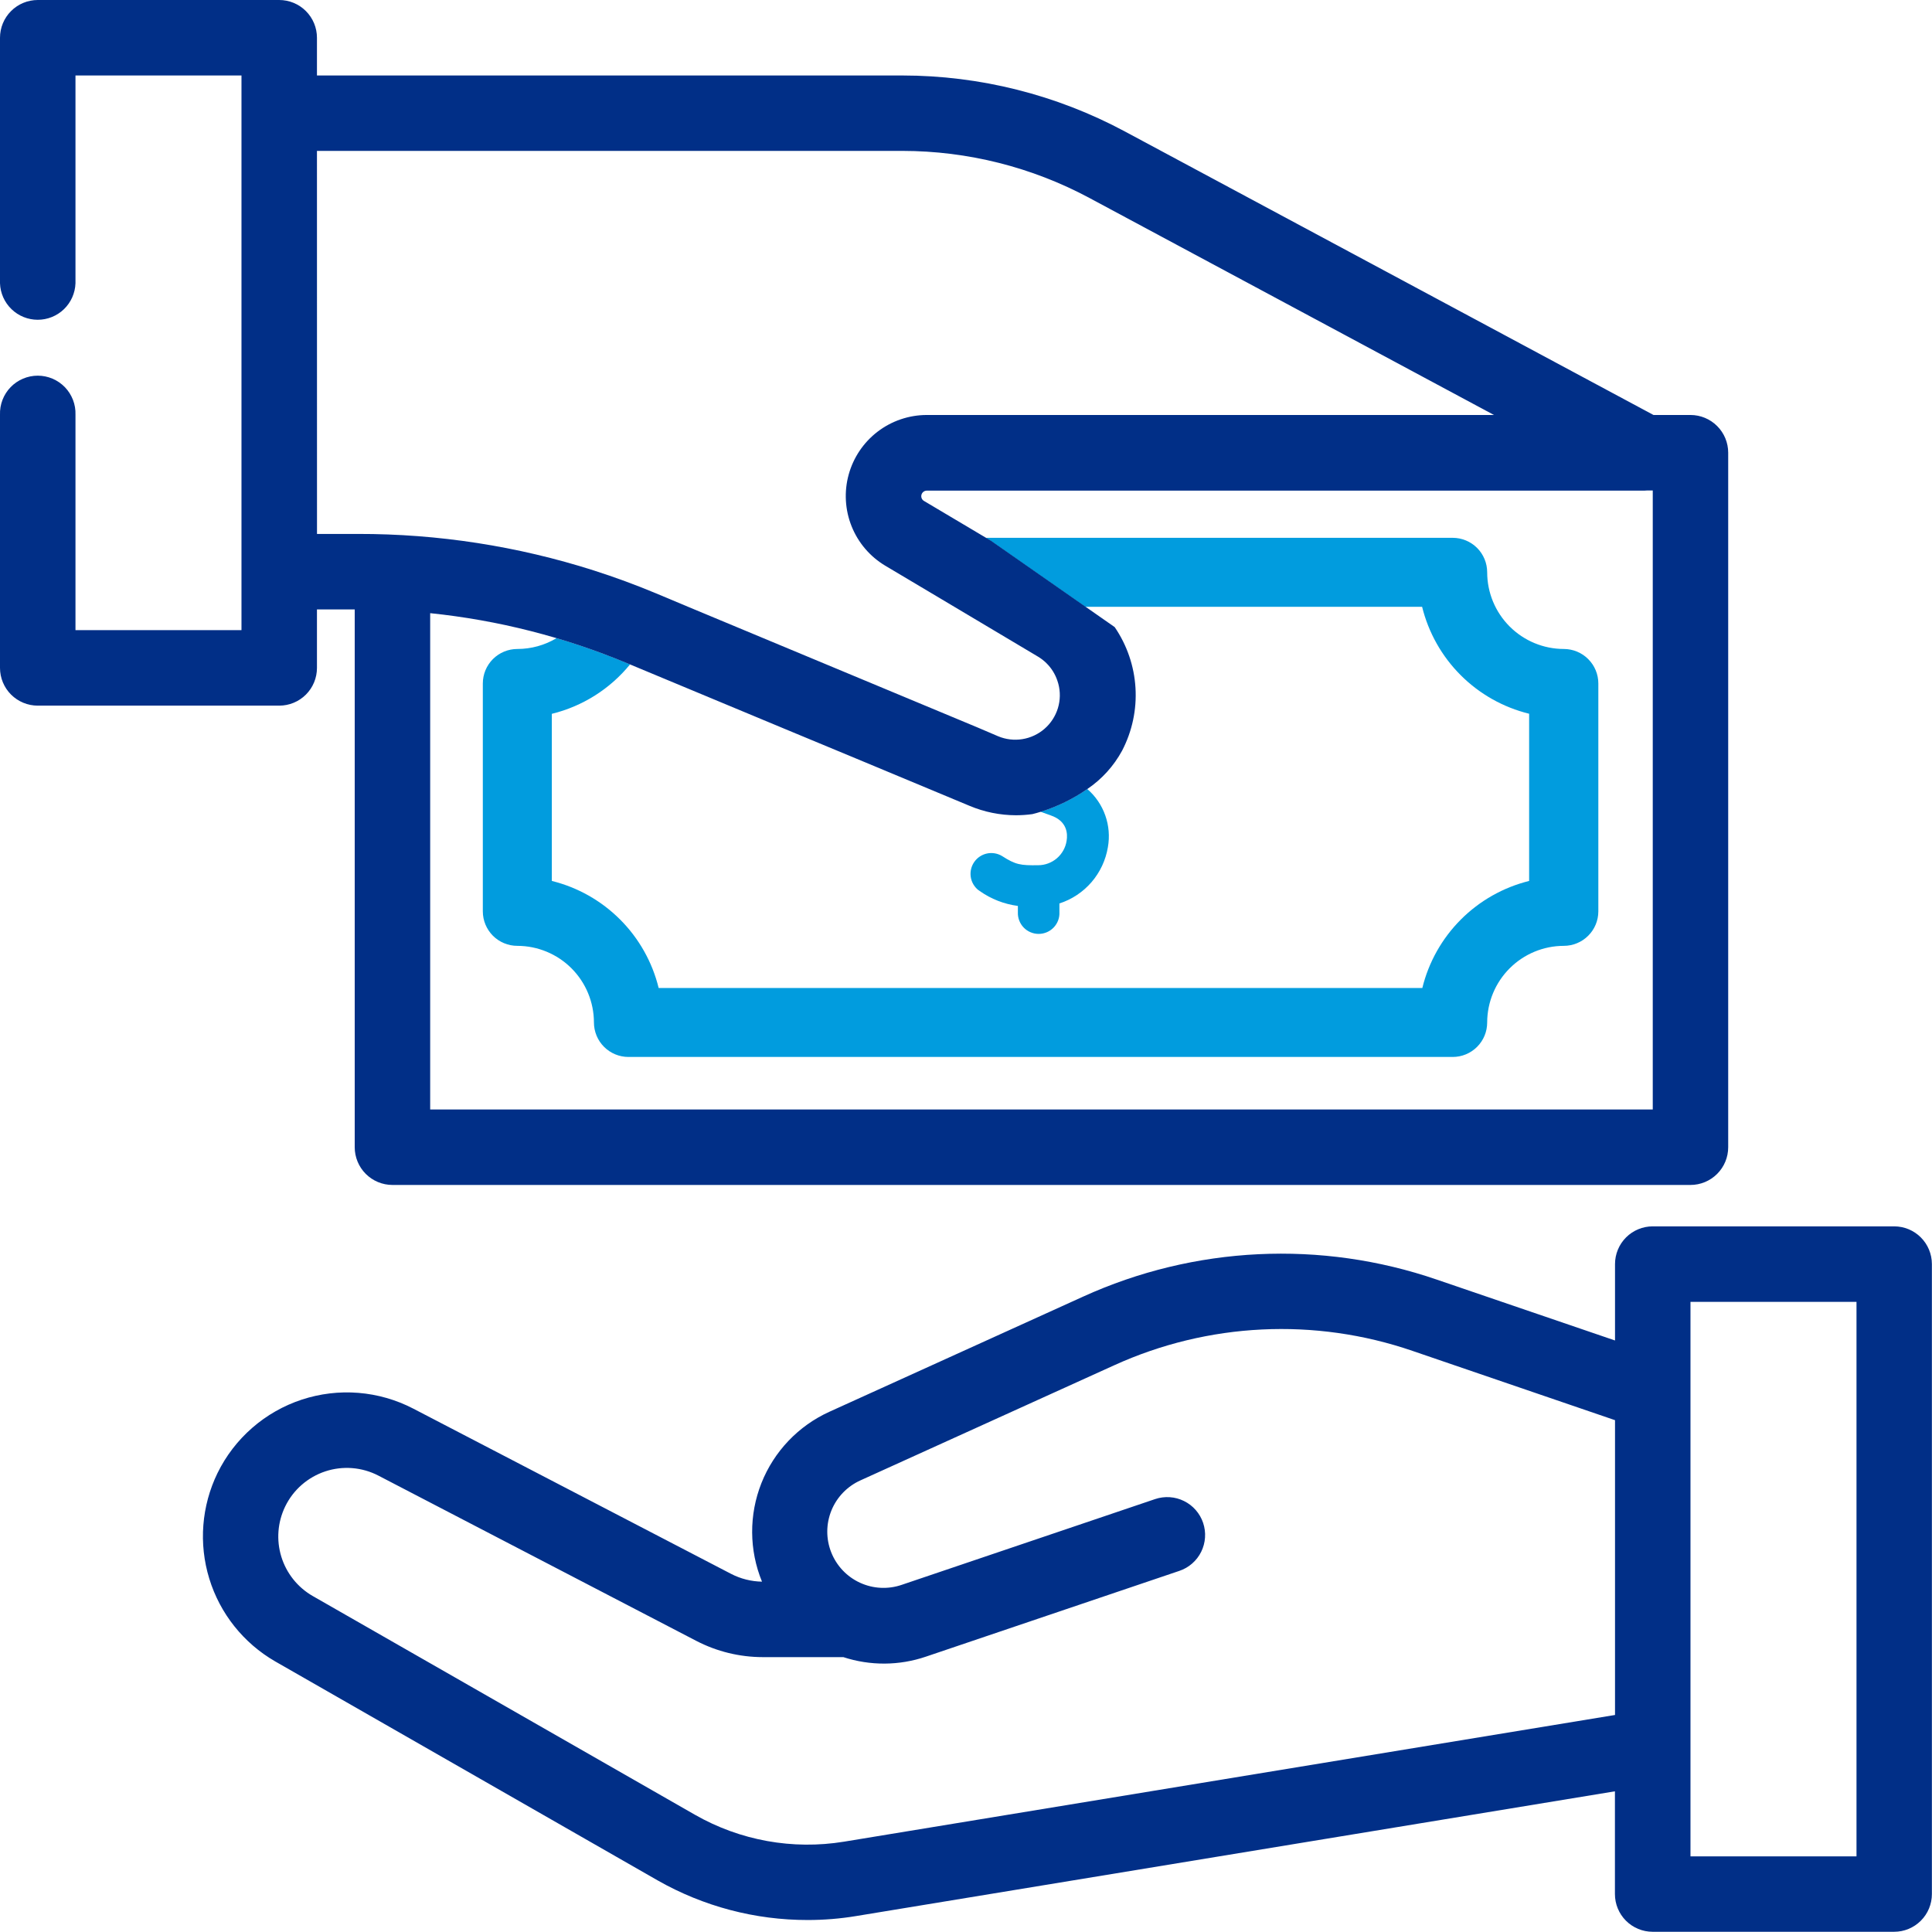
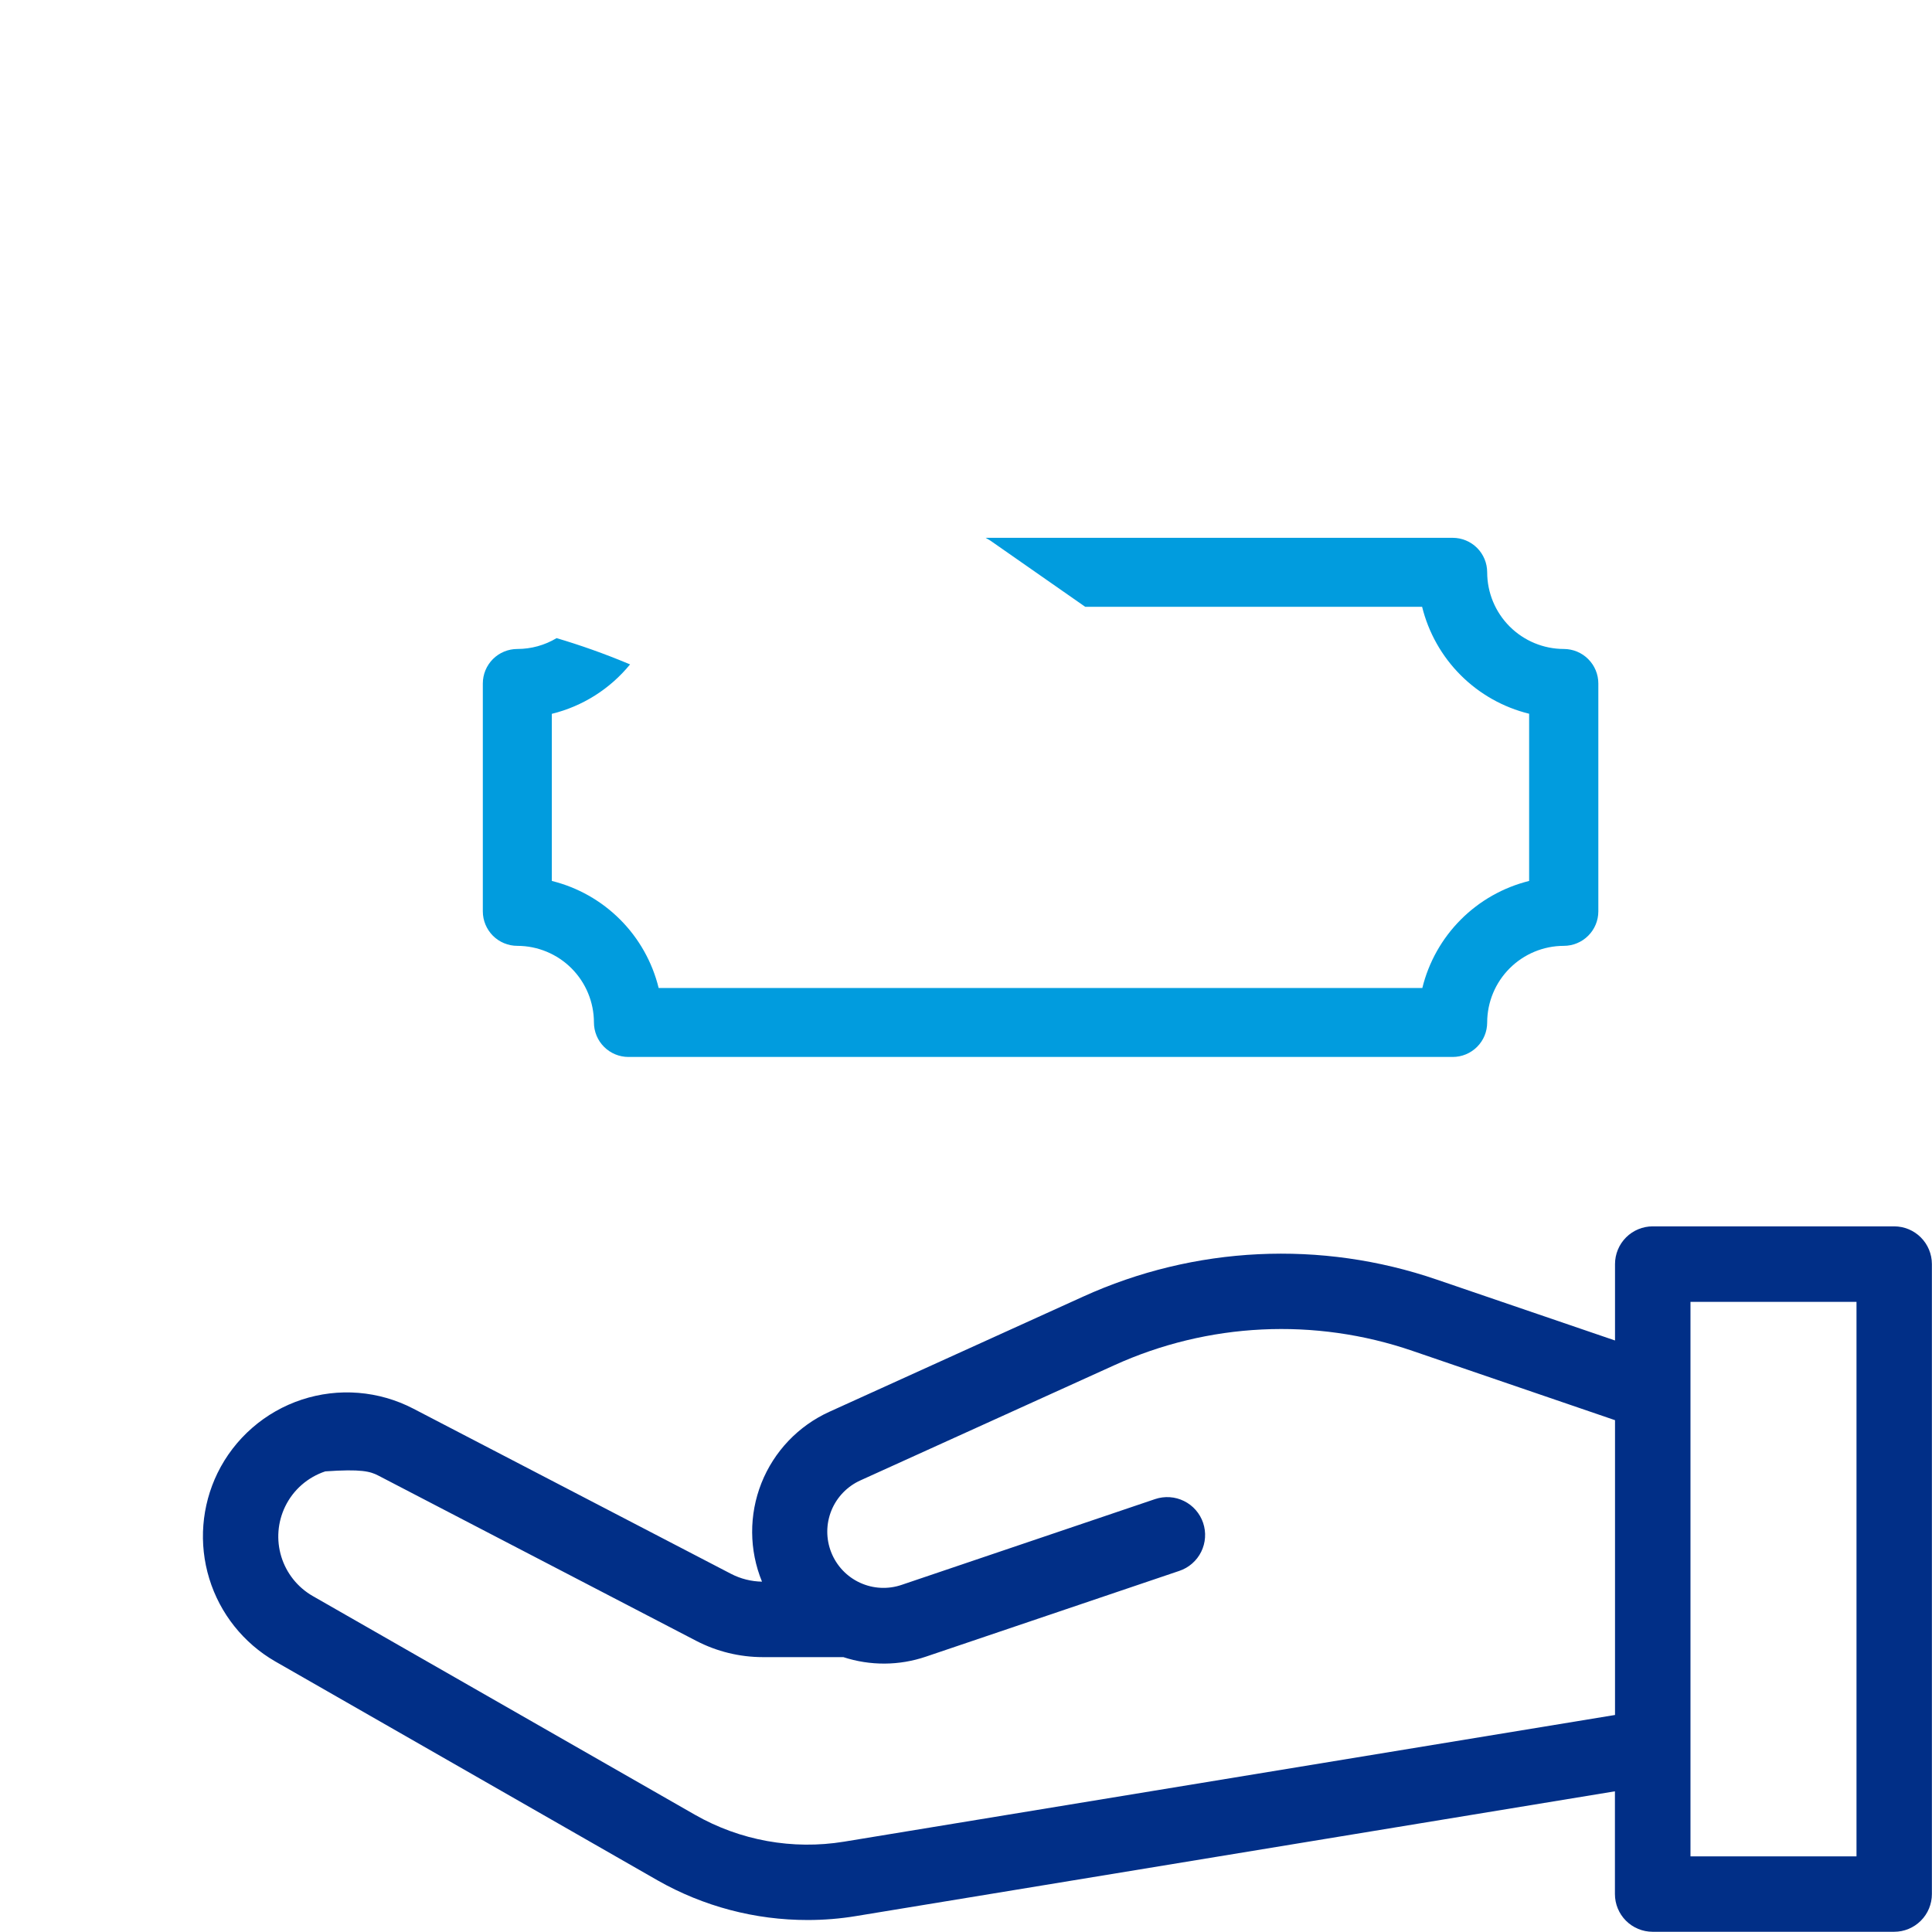
<svg xmlns="http://www.w3.org/2000/svg" width="88" height="88" viewBox="0 0 88 88" fill="none">
  <g clip-path="url(#clip0_192_6520)">
    <path d="M71.231 29.56C70.305 29.559 69.418 29.191 68.763 28.536C68.108 27.882 67.74 26.994 67.739 26.068C67.739 25.651 67.574 25.252 67.279 24.957C66.984 24.663 66.585 24.497 66.168 24.497H44.896L45.114 24.627L49.429 27.638H64.775C65.066 28.817 65.673 29.895 66.533 30.754C67.392 31.613 68.47 32.22 69.65 32.51V40.126C68.471 40.418 67.395 41.027 66.538 41.886C65.68 42.746 65.074 43.823 64.785 45.002H30.001C29.712 43.823 29.106 42.745 28.248 41.886C27.39 41.026 26.314 40.417 25.135 40.126V32.514C26.536 32.171 27.787 31.38 28.699 30.262L28.587 30.216C27.53 29.775 26.45 29.391 25.352 29.066C24.811 29.39 24.193 29.561 23.564 29.56C23.147 29.56 22.747 29.726 22.452 30.02C22.158 30.315 21.992 30.715 21.992 31.131V41.511C21.992 41.927 22.158 42.327 22.452 42.622C22.747 42.916 23.147 43.082 23.564 43.082C24.489 43.083 25.376 43.451 26.03 44.105C26.684 44.759 27.052 45.647 27.053 46.572C27.053 46.778 27.094 46.982 27.173 47.173C27.252 47.364 27.368 47.537 27.514 47.683C27.66 47.829 27.833 47.944 28.023 48.023C28.214 48.102 28.418 48.143 28.625 48.143H66.168C66.374 48.143 66.579 48.103 66.769 48.024C66.96 47.945 67.133 47.829 67.279 47.683C67.425 47.537 67.541 47.364 67.62 47.173C67.699 46.983 67.739 46.778 67.739 46.572C67.741 45.646 68.109 44.759 68.764 44.105C69.418 43.451 70.305 43.083 71.231 43.082C71.647 43.081 72.047 42.916 72.341 42.621C72.636 42.327 72.802 41.927 72.802 41.511V31.131C72.802 30.715 72.636 30.316 72.341 30.021C72.047 29.726 71.647 29.561 71.231 29.56Z" fill="#019CDE" />
-     <path d="M44.561 40.539L44.627 40.586C45.142 40.95 45.737 41.182 46.363 41.264V41.555C46.358 41.683 46.379 41.81 46.425 41.93C46.471 42.049 46.54 42.158 46.629 42.25C46.718 42.342 46.825 42.415 46.943 42.464C47.062 42.514 47.188 42.539 47.316 42.538C47.444 42.537 47.571 42.51 47.688 42.459C47.806 42.408 47.911 42.333 47.999 42.24C48.087 42.147 48.155 42.037 48.199 41.917C48.243 41.796 48.262 41.669 48.255 41.541V41.151C48.823 40.968 49.329 40.631 49.719 40.179C50.108 39.726 50.365 39.176 50.463 38.587C50.549 38.102 50.508 37.602 50.343 37.138C50.179 36.674 49.896 36.26 49.523 35.938C48.872 36.39 48.154 36.74 47.396 36.975C47.549 37.033 47.703 37.088 47.858 37.14C48.608 37.397 48.636 37.971 48.584 38.29C48.538 38.6 48.381 38.884 48.144 39.09C47.906 39.295 47.602 39.409 47.288 39.41C46.485 39.422 46.258 39.387 45.65 38.996C45.445 38.87 45.199 38.826 44.963 38.874C44.727 38.923 44.518 39.059 44.379 39.257C44.24 39.453 44.182 39.696 44.215 39.935C44.249 40.174 44.373 40.391 44.561 40.541V40.539Z" fill="#019CDE" />
-     <path d="M14.437 30.423V27.758H16.157V52.253C16.157 52.709 16.338 53.147 16.66 53.469C16.983 53.792 17.42 53.973 17.877 53.973H76.999C77.454 53.973 77.891 53.792 78.213 53.47C78.536 53.148 78.717 52.711 78.717 52.255V20.62C78.717 20.164 78.536 19.727 78.213 19.405C77.891 19.083 77.454 18.902 76.999 18.902H75.315L51.233 5.986C48.118 4.316 44.638 3.44 41.103 3.438H14.437V1.72C14.437 1.264 14.256 0.826 13.933 0.504C13.611 0.181 13.173 0 12.717 0H1.72C1.264 0 0.826 0.181 0.504 0.504C0.181 0.826 2.68904e-05 1.264 2.68904e-05 1.72V12.904C0.015 13.349 0.203 13.772 0.524 14.082C0.844 14.392 1.273 14.565 1.719 14.565C2.165 14.565 2.593 14.392 2.914 14.082C3.235 13.772 3.422 13.349 3.438 12.904V3.438H10.999V28.703H3.438V18.89C3.446 18.659 3.407 18.429 3.324 18.214C3.241 17.999 3.116 17.802 2.956 17.636C2.795 17.47 2.603 17.338 2.391 17.248C2.178 17.158 1.95 17.111 1.719 17.111C1.488 17.111 1.26 17.158 1.047 17.248C0.835 17.338 0.643 17.47 0.482 17.636C0.322 17.802 0.196 17.999 0.114 18.214C0.031 18.429 -0.008 18.659 2.68904e-05 18.89V30.423C0.001 30.879 0.182 31.316 0.504 31.638C0.827 31.96 1.264 32.141 1.72 32.141H12.719C13.175 32.141 13.612 31.96 13.934 31.638C14.256 31.316 14.437 30.879 14.437 30.423ZM75.026 22.34H75.281V50.535H19.594V27.929C22.686 28.248 25.713 29.019 28.581 30.216L28.693 30.262L35.771 33.211L38.982 34.545L44.16 36.704C44.832 36.987 45.554 37.133 46.283 37.134C46.531 37.133 46.778 37.116 47.023 37.082C47.134 37.056 47.264 37.019 47.411 36.973C48.165 36.738 48.879 36.389 49.528 35.938C50.187 35.491 50.729 34.893 51.109 34.194C51.568 33.313 51.78 32.323 51.72 31.332C51.661 30.34 51.333 29.383 50.772 28.563L49.453 27.642L45.139 24.631L44.92 24.501L42.089 22.819C42.04 22.791 42.002 22.748 41.981 22.696C41.96 22.644 41.957 22.587 41.972 22.533C41.987 22.479 42.019 22.432 42.064 22.398C42.108 22.365 42.163 22.347 42.219 22.348H74.892L75.026 22.34ZM14.437 6.873H41.109C44.078 6.876 47.001 7.612 49.618 9.015L68.049 18.902H45.913H45.803H42.205C41.398 18.905 40.614 19.172 39.973 19.662C39.332 20.153 38.87 20.839 38.656 21.617C38.442 22.395 38.489 23.222 38.789 23.971C39.089 24.72 39.626 25.35 40.319 25.765L43.467 27.638L47.28 29.909C47.419 29.992 47.547 30.091 47.661 30.204C47.89 30.428 48.062 30.703 48.163 31.007C48.179 31.051 48.193 31.097 48.205 31.143C48.303 31.51 48.296 31.896 48.185 32.259C48.074 32.621 47.864 32.945 47.578 33.194C47.292 33.443 46.942 33.607 46.567 33.667C46.193 33.727 45.809 33.681 45.46 33.534L44.519 33.132L31.33 27.634L29.895 27.032C28.959 26.641 28.008 26.291 27.042 25.982C23.571 24.875 19.949 24.314 16.305 24.32H14.439L14.437 6.873Z" fill="#012F87" />
-     <path d="M86.281 55.859H75.279C74.824 55.859 74.387 56.04 74.065 56.362C73.743 56.684 73.562 57.121 73.562 57.577V61.057L65.452 58.287C60.175 56.473 54.402 56.751 49.324 59.064L37.778 64.304C36.365 64.945 35.255 66.11 34.682 67.553C34.11 68.997 34.119 70.606 34.708 72.042C34.219 72.034 33.738 71.913 33.303 71.689L18.824 64.161C18.048 63.758 17.199 63.514 16.327 63.443C15.454 63.373 14.577 63.478 13.746 63.751C12.915 64.025 12.147 64.462 11.488 65.037C10.828 65.612 10.29 66.313 9.906 67.099C9.178 68.596 9.044 70.312 9.532 71.904C10.019 73.495 11.092 74.842 12.533 75.674L29.952 85.648C32.036 86.834 34.393 87.457 36.791 87.454C37.531 87.454 38.269 87.394 38.998 87.273L73.558 81.592V86.272C73.558 86.728 73.739 87.165 74.061 87.487C74.383 87.809 74.82 87.99 75.275 87.99H86.277C86.732 87.99 87.169 87.809 87.491 87.487C87.814 87.165 87.995 86.728 87.995 86.272V57.575C87.994 57.12 87.813 56.685 87.492 56.363C87.171 56.041 86.735 55.86 86.281 55.859ZM73.562 78.115L38.443 83.886C36.106 84.268 33.709 83.835 31.654 82.66L14.243 72.696C13.556 72.301 13.045 71.66 12.813 70.903C12.581 70.146 12.644 69.329 12.991 68.616C13.173 68.242 13.428 67.907 13.742 67.633C14.056 67.359 14.421 67.15 14.817 67.019C15.212 66.888 15.63 66.838 16.045 66.871C16.46 66.904 16.865 67.02 17.235 67.212L31.714 74.739C32.65 75.225 33.689 75.479 34.744 75.48H38.242C38.299 75.483 38.356 75.483 38.413 75.48C39.637 75.88 40.958 75.873 42.177 75.457L53.716 71.552C53.931 71.48 54.13 71.366 54.3 71.217C54.471 71.068 54.611 70.887 54.712 70.684C54.812 70.481 54.872 70.26 54.887 70.034C54.903 69.808 54.873 69.581 54.801 69.366C54.729 69.151 54.615 68.953 54.466 68.782C54.317 68.611 54.136 68.471 53.932 68.371C53.73 68.27 53.509 68.21 53.282 68.195C53.056 68.18 52.829 68.209 52.615 68.281L41.076 72.186C40.452 72.401 39.77 72.367 39.171 72.091C38.572 71.816 38.103 71.319 37.861 70.706C37.618 70.093 37.622 69.41 37.87 68.8C38.119 68.189 38.594 67.698 39.195 67.428L50.744 62.189C55.026 60.239 59.891 60.004 64.34 61.532L73.562 64.687V78.115ZM84.561 84.556H76.999V59.297H84.561V84.556Z" fill="#012F87" />
+     <path d="M86.281 55.859H75.279C74.824 55.859 74.387 56.04 74.065 56.362C73.743 56.684 73.562 57.121 73.562 57.577V61.057L65.452 58.287C60.175 56.473 54.402 56.751 49.324 59.064L37.778 64.304C36.365 64.945 35.255 66.11 34.682 67.553C34.11 68.997 34.119 70.606 34.708 72.042C34.219 72.034 33.738 71.913 33.303 71.689L18.824 64.161C18.048 63.758 17.199 63.514 16.327 63.443C15.454 63.373 14.577 63.478 13.746 63.751C12.915 64.025 12.147 64.462 11.488 65.037C10.828 65.612 10.29 66.313 9.906 67.099C9.178 68.596 9.044 70.312 9.532 71.904C10.019 73.495 11.092 74.842 12.533 75.674L29.952 85.648C32.036 86.834 34.393 87.457 36.791 87.454C37.531 87.454 38.269 87.394 38.998 87.273L73.558 81.592V86.272C73.558 86.728 73.739 87.165 74.061 87.487C74.383 87.809 74.82 87.99 75.275 87.99H86.277C86.732 87.99 87.169 87.809 87.491 87.487C87.814 87.165 87.995 86.728 87.995 86.272V57.575C87.994 57.12 87.813 56.685 87.492 56.363C87.171 56.041 86.735 55.86 86.281 55.859ZM73.562 78.115L38.443 83.886C36.106 84.268 33.709 83.835 31.654 82.66L14.243 72.696C13.556 72.301 13.045 71.66 12.813 70.903C12.581 70.146 12.644 69.329 12.991 68.616C13.173 68.242 13.428 67.907 13.742 67.633C14.056 67.359 14.421 67.15 14.817 67.019C16.46 66.904 16.865 67.02 17.235 67.212L31.714 74.739C32.65 75.225 33.689 75.479 34.744 75.48H38.242C38.299 75.483 38.356 75.483 38.413 75.48C39.637 75.88 40.958 75.873 42.177 75.457L53.716 71.552C53.931 71.48 54.13 71.366 54.3 71.217C54.471 71.068 54.611 70.887 54.712 70.684C54.812 70.481 54.872 70.26 54.887 70.034C54.903 69.808 54.873 69.581 54.801 69.366C54.729 69.151 54.615 68.953 54.466 68.782C54.317 68.611 54.136 68.471 53.932 68.371C53.73 68.27 53.509 68.21 53.282 68.195C53.056 68.18 52.829 68.209 52.615 68.281L41.076 72.186C40.452 72.401 39.77 72.367 39.171 72.091C38.572 71.816 38.103 71.319 37.861 70.706C37.618 70.093 37.622 69.41 37.87 68.8C38.119 68.189 38.594 67.698 39.195 67.428L50.744 62.189C55.026 60.239 59.891 60.004 64.34 61.532L73.562 64.687V78.115ZM84.561 84.556H76.999V59.297H84.561V84.556Z" fill="#012F87" />
  </g>
  <defs>
    <clipPath id="clip0_192_6520">
      <rect width="87.998" height="88" fill="white" />
    </clipPath>
  </defs>
</svg>